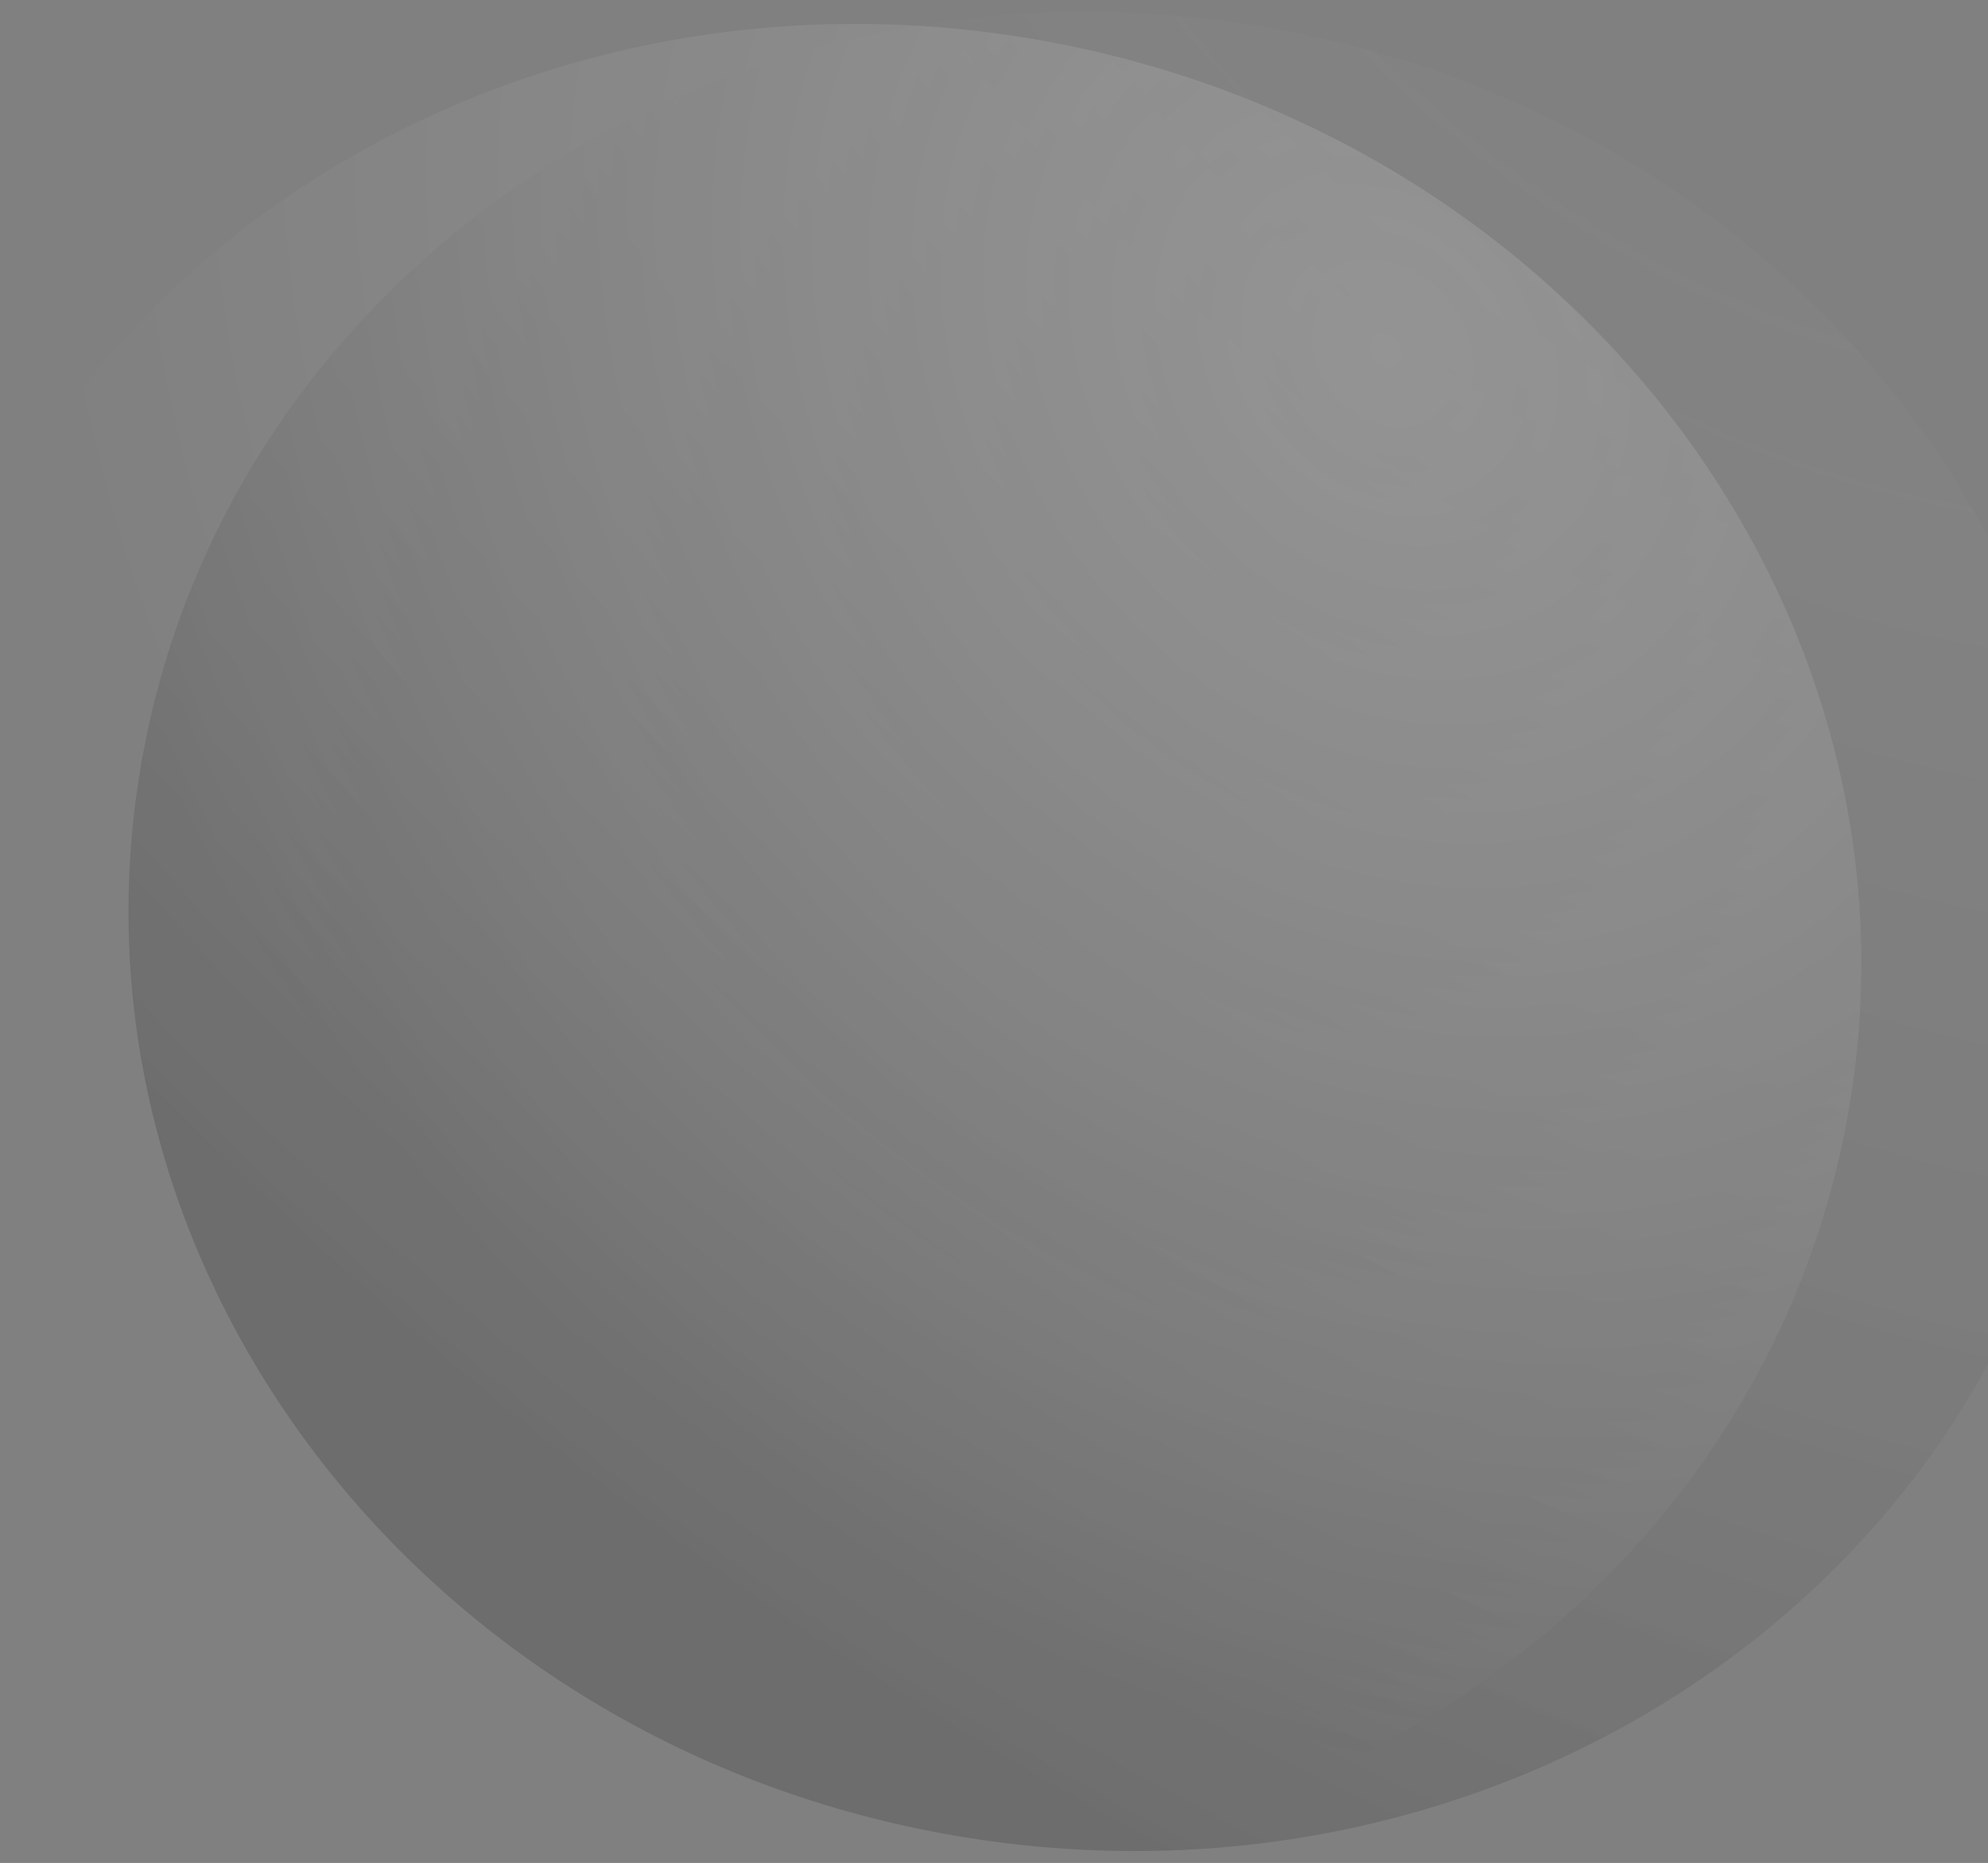
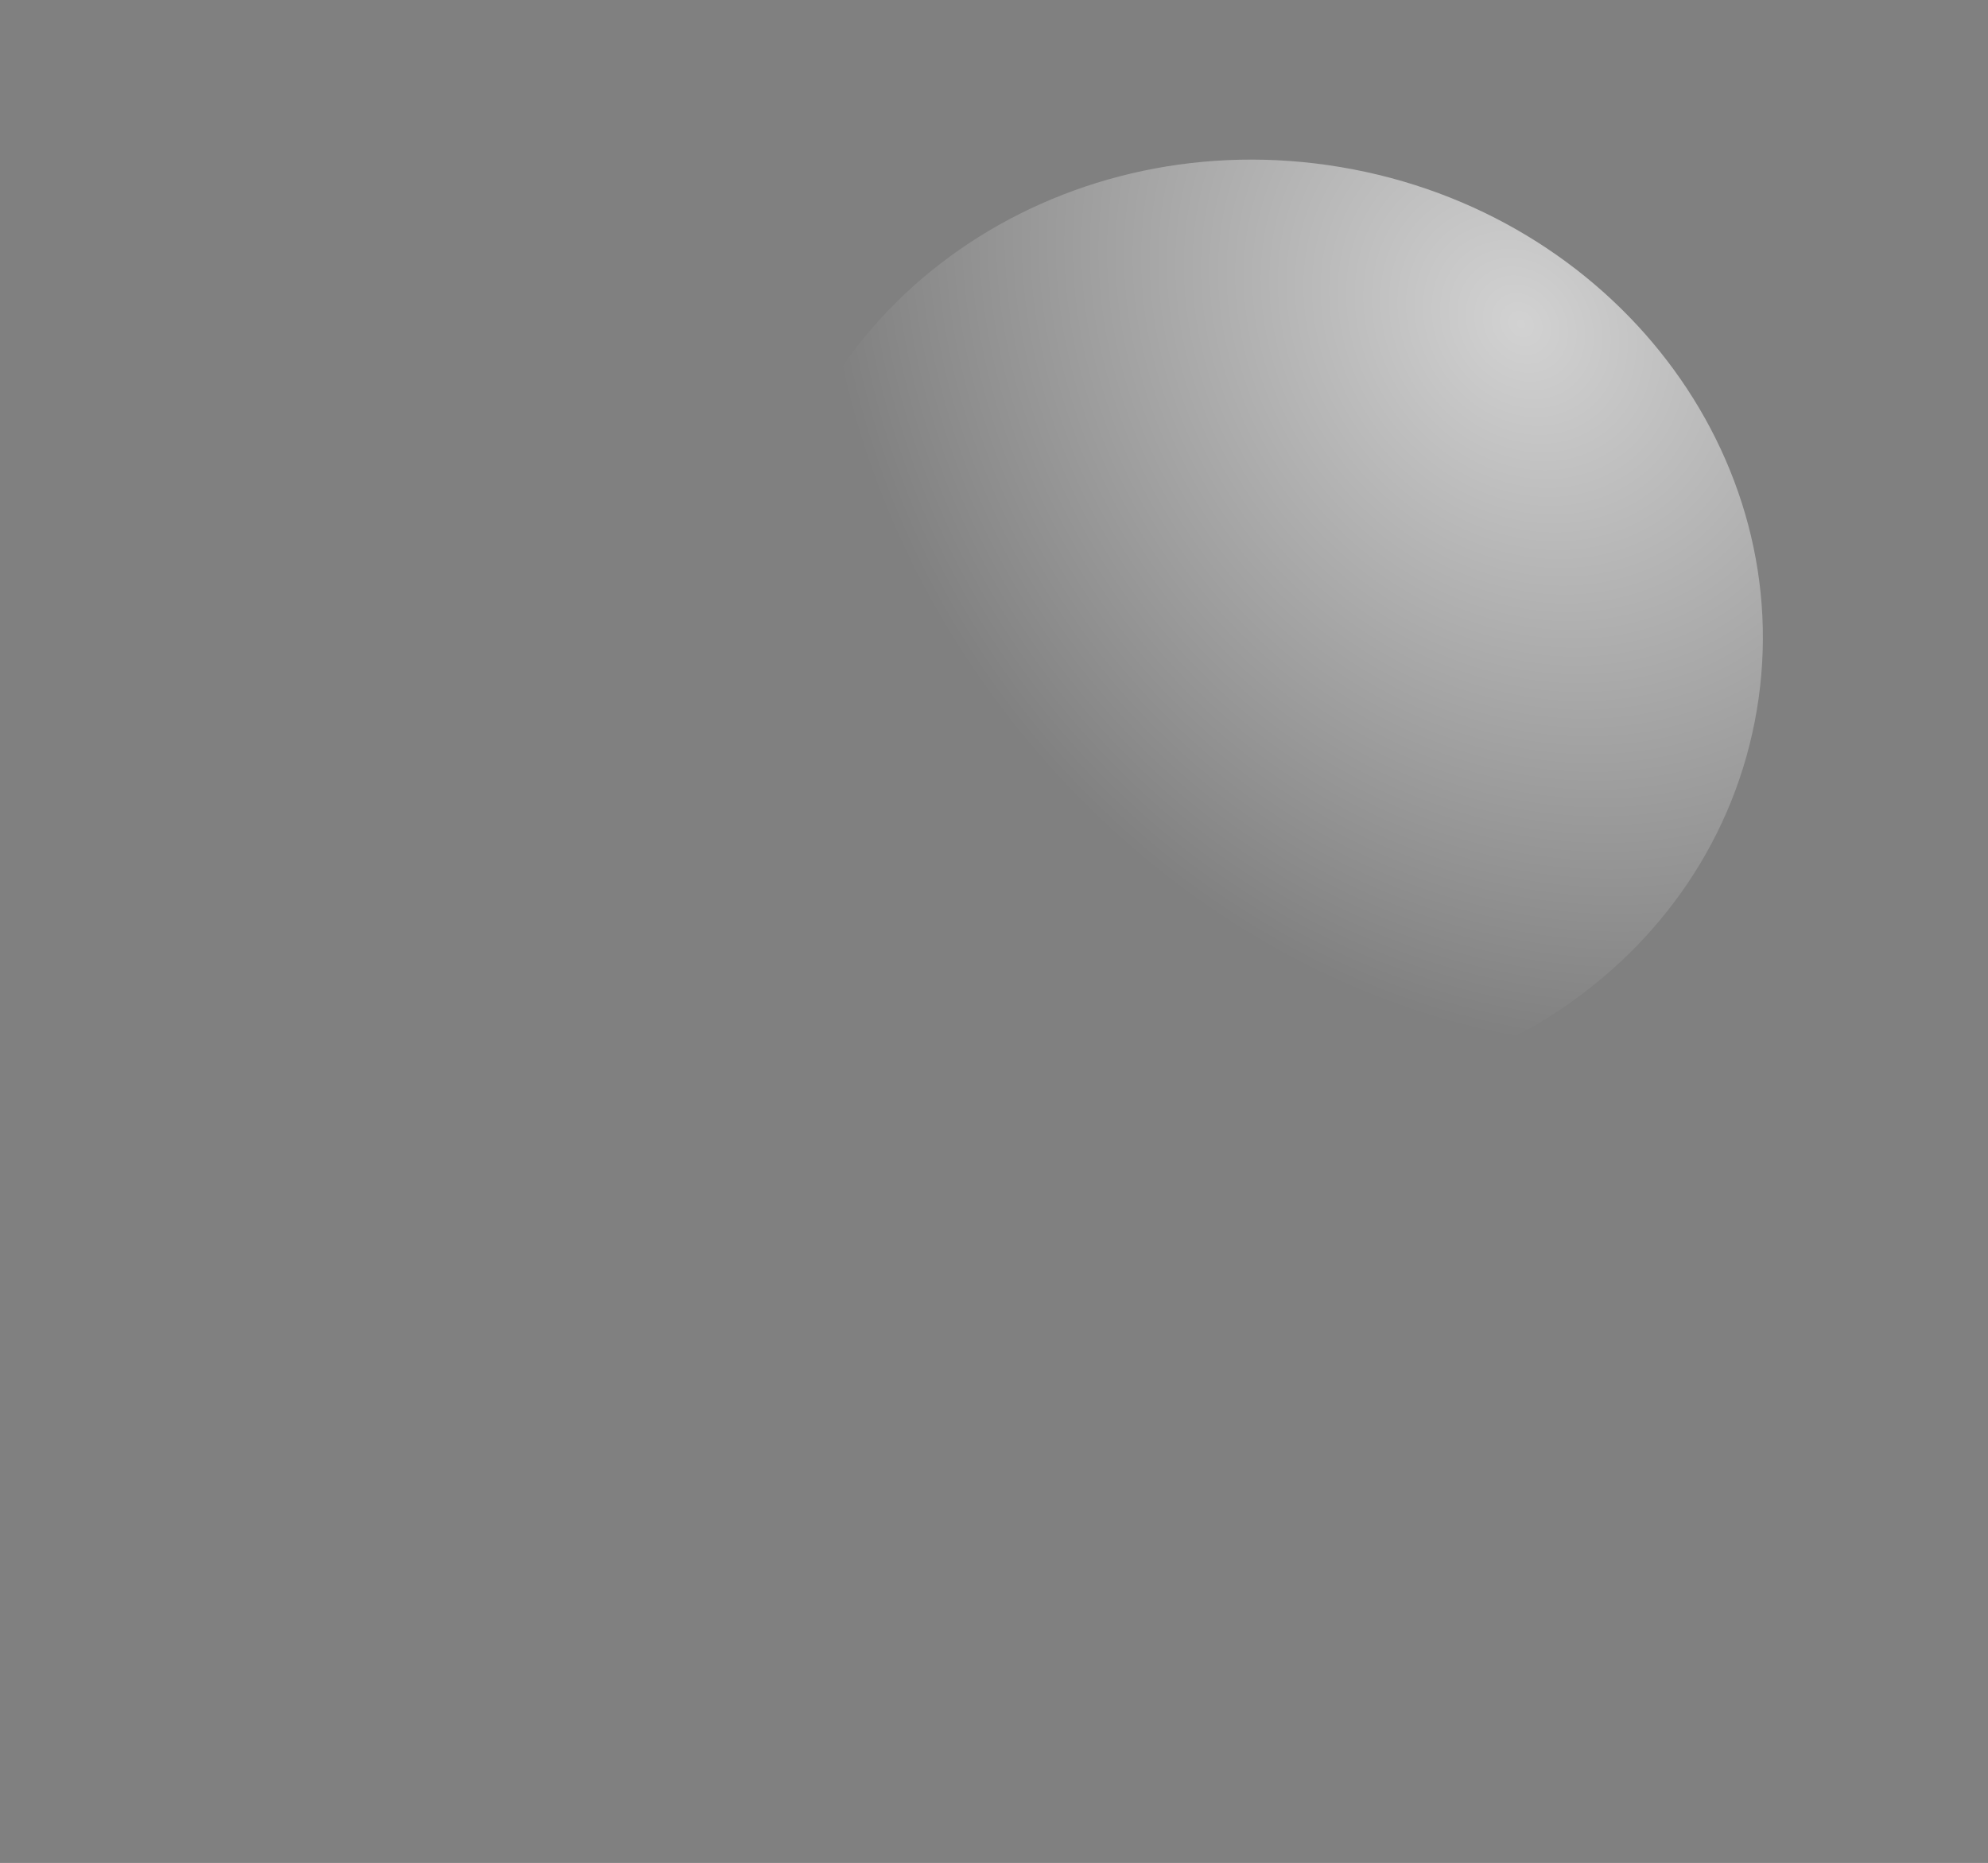
<svg xmlns="http://www.w3.org/2000/svg" xmlns:xlink="http://www.w3.org/1999/xlink" version="1.1" viewBox="0 0 100 93.718">
  <rect x="0" y="0" width="100" height="93.718" fill="#808080" stroke="none" />
  <defs>
    <linearGradient id="c">
      <stop stop-color="#fff" stop-opacity="0" offset="0" />
      <stop offset="1" />
    </linearGradient>
    <linearGradient id="d">
      <stop stop-color="#fff" offset="0" />
      <stop stop-color="#fff" stop-opacity="0" offset="1" />
    </linearGradient>
    <radialGradient id="b" cx="297.89" cy="-90.676" r="1.113" gradientTransform="matrix(1.074 -2.033 2.836 1.498 236.72 652.17)" gradientUnits="userSpaceOnUse" xlink:href="#c" />
    <radialGradient id="a" cx="300.49" cy="-91.615" r="1.113" gradientTransform="matrix(-.88 .963 -1.152 -1.053 459.44 -477.45)" gradientUnits="userSpaceOnUse" xlink:href="#d" />
    <style type="text/css">.str0 {stroke:#4D4948;stroke-width:0.148}
    .str2 {stroke:#582E3A;stroke-width:0.296}
    .str3 {stroke:#582E3A;stroke-width:0.296;stroke-linecap:round}
    .str1 {stroke:#E77817;stroke-width:0.592;stroke-linecap:round}
    .fil2 {fill:none}
    .fil1 {fill:#4D4948}
    .fil5 {fill:#582E3A}
    .fil3 {fill:#DEDEDD}
    .fil4 {fill:#582E3A;fill-rule:nonzero}
    .fil0 {fill:black;fill-rule:nonzero}</style>
  </defs>
  <g transform="translate(-340.75 -149.48)">
    <g>
      <g transform="matrix(59.822 10.067 -10.067 59.822 -26295 -11462)" opacity=".388">
-         <path transform="matrix(-.733 0 0 -.733 685.76 49.911)" d="m301.21-90.844c0 0.574-0.498 1.038-1.113 1.038s-1.113-0.465-1.113-1.038c0-0.574 0.498-1.038 1.113-1.038s1.113 0.465 1.113 1.038z" fill="url(#b)" opacity=".379" />
-         <path transform="matrix(.733 0 0 .733 245.63 183.13)" d="m301.21-90.844c0 0.574-0.498 1.038-1.113 1.038s-1.113-0.465-1.113-1.038c0-0.574 0.498-1.038 1.113-1.038s1.113 0.465 1.113 1.038z" fill="url(#a)" opacity=".379" />
-       </g>
-       <path transform="matrix(-40.182 -6.762 6.762 -40.182 13064 -1424.7)" d="m301.21-90.844c0 0.574-0.498 1.038-1.113 1.038s-1.113-0.465-1.113-1.038c0-0.574 0.498-1.038 1.113-1.038s1.113 0.465 1.113 1.038z" fill="url(#b)" opacity=".212" />
+         </g>
      <path transform="matrix(22.299 3.753 -3.753 22.299 -6628.5 1080.5)" d="m301.21-90.844c0 0.574-0.498 1.038-1.113 1.038s-1.113-0.465-1.113-1.038c0-0.574 0.498-1.038 1.113-1.038s1.113 0.465 1.113 1.038z" fill="url(#a)" opacity=".645" />
    </g>
  </g>
</svg>